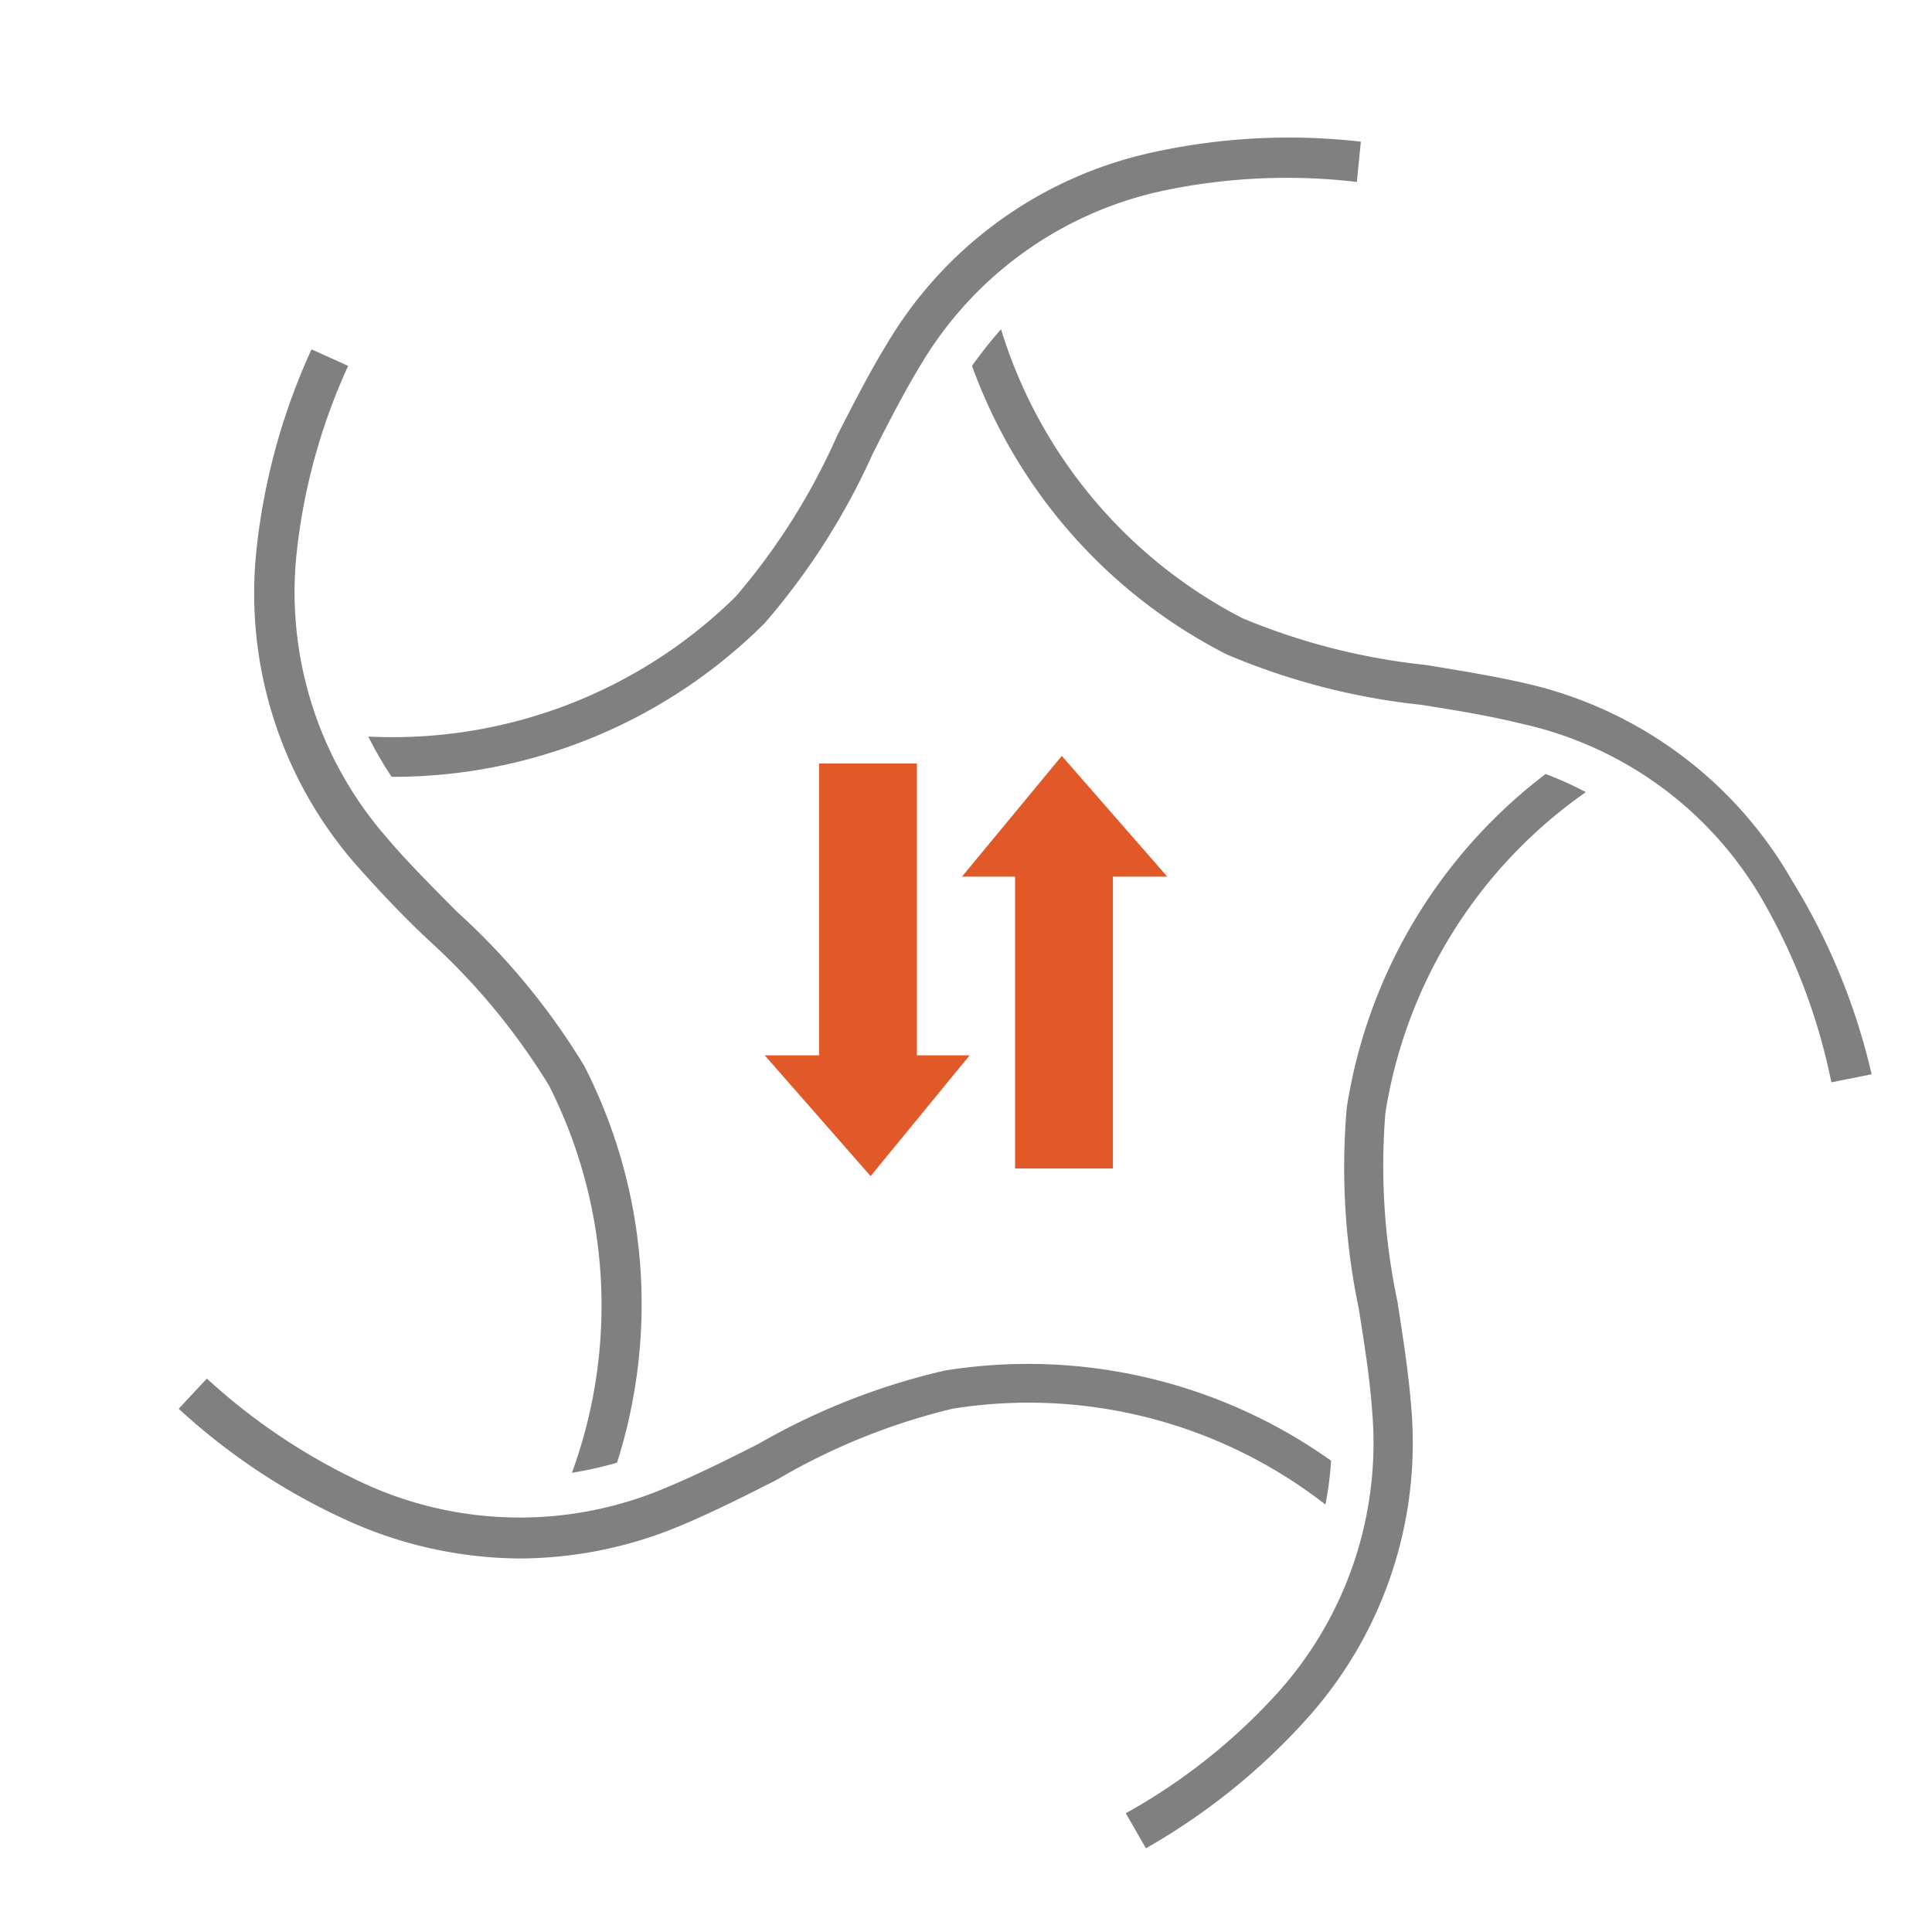
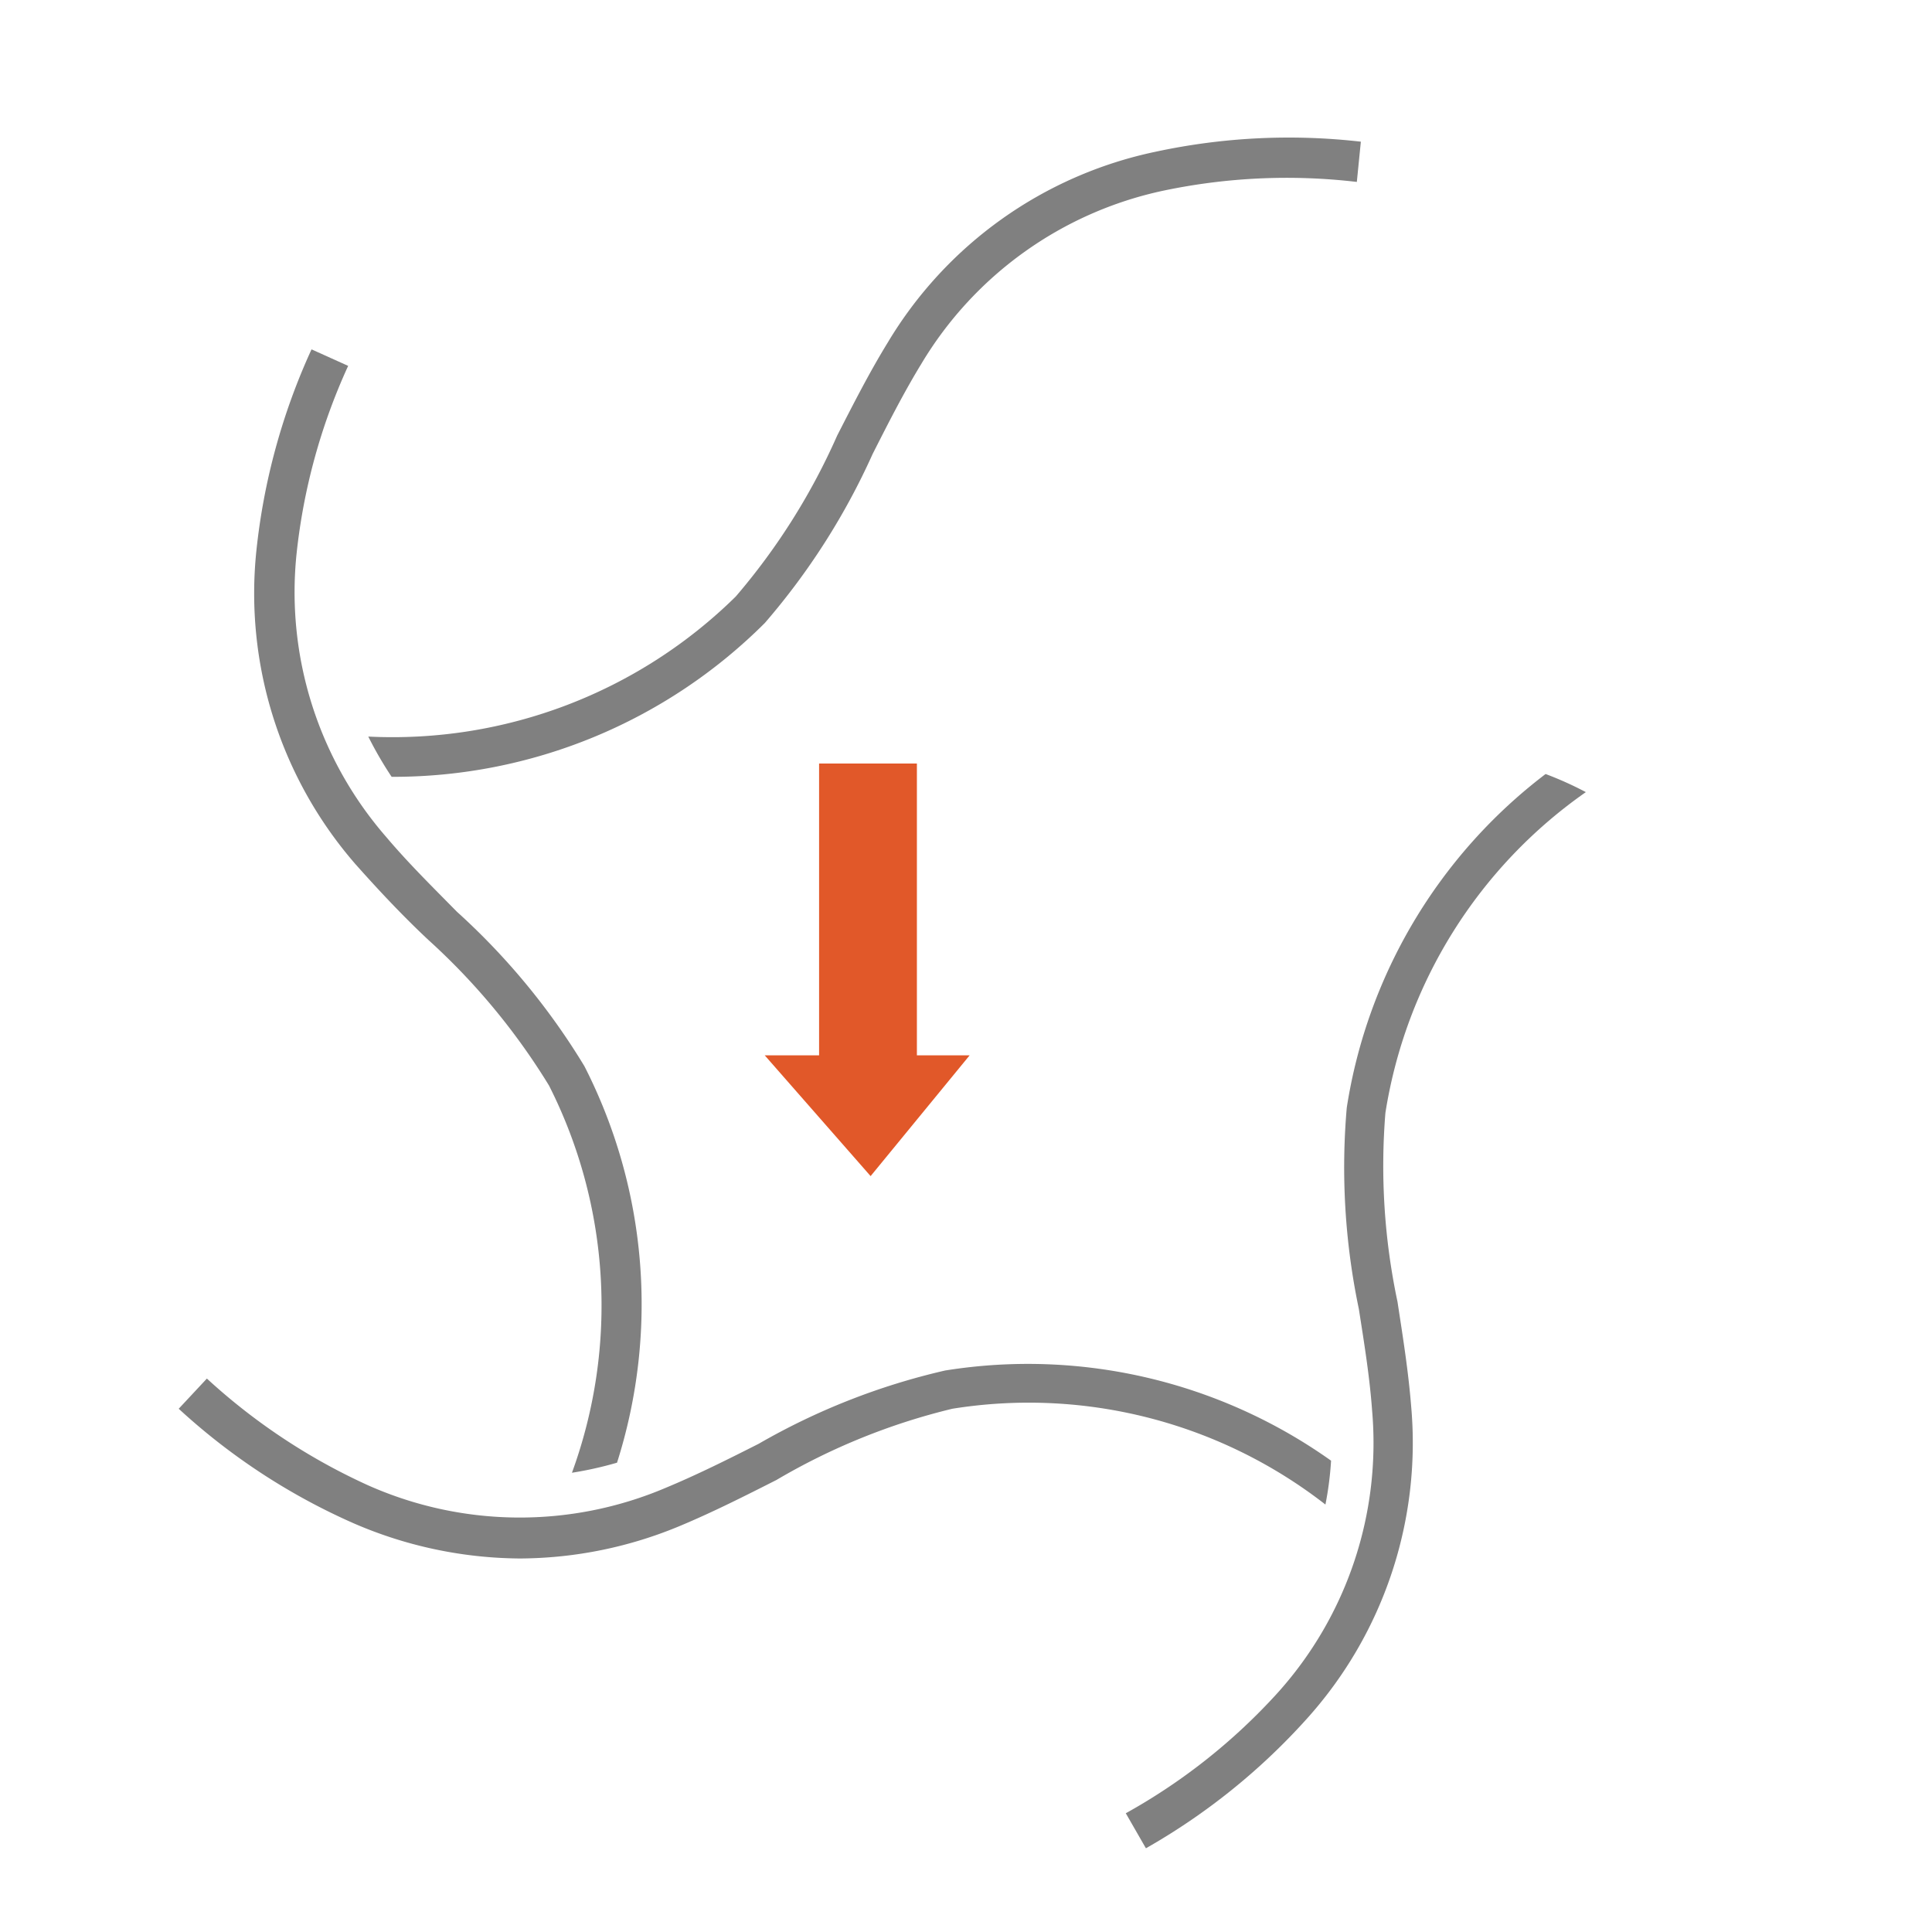
<svg xmlns="http://www.w3.org/2000/svg" viewBox="0 0 48 48">
  <defs>
    <style>.cls-1{fill:gray;}.cls-2{fill:#e15829;}.cls-3{fill:none;}</style>
  </defs>
  <g id="Layer_2" data-name="Layer 2">
    <g id="artwork">
      <path class="cls-1" d="M33.07,36.29a13,13,0,0,0-9.59-2.24,16.8,16.8,0,0,0-4.63,1.82c-.75.38-1.53.77-2.3,1.09a9.27,9.27,0,0,1-7.41-.06,15.21,15.21,0,0,1-4-2.65L4.44,35a15.84,15.84,0,0,0,4.31,2.83,10.53,10.53,0,0,0,4.17.89,10.42,10.42,0,0,0,4-.82c.81-.34,1.6-.74,2.37-1.13A16,16,0,0,1,23.66,35a12,12,0,0,1,9.27,2.38A8.16,8.16,0,0,0,33.07,36.29Z" />
      <path class="cls-1" d="M39.4,19.68a8.66,8.66,0,0,0-1-.45,12.9,12.9,0,0,0-4.94,8.29,17.14,17.14,0,0,0,.3,5c.13.83.27,1.69.33,2.53a9.28,9.28,0,0,1-2.34,7,14.75,14.75,0,0,1-3.78,3l.5.87a16,16,0,0,0,4-3.22,10.24,10.24,0,0,0,2.59-7.76c-.07-.88-.21-1.75-.34-2.6a16.28,16.28,0,0,1-.3-4.69A12,12,0,0,1,39.4,19.68Z" />
-       <path class="cls-1" d="M44.53,21.89A10.24,10.24,0,0,0,38,17c-.85-.2-1.73-.34-2.58-.48a16.19,16.19,0,0,1-4.55-1.16,12.06,12.06,0,0,1-6-7.18,11.09,11.09,0,0,0-.72.91,13,13,0,0,0,6.33,7.17,16.89,16.89,0,0,0,4.82,1.25c.83.13,1.69.27,2.5.47a9.2,9.2,0,0,1,6,4.4,15.06,15.06,0,0,1,1.7,4.51l1-.2A16,16,0,0,0,44.53,21.89Z" />
      <path class="cls-1" d="M28.71,3.77a10.19,10.19,0,0,0-6.66,4.75c-.46.75-.86,1.54-1.25,2.3a16.16,16.16,0,0,1-2.52,4A12.15,12.15,0,0,1,9.15,18.3a9.36,9.36,0,0,0,.58,1A13.06,13.06,0,0,0,19,15.48a17.19,17.19,0,0,0,2.68-4.2c.38-.75.77-1.52,1.21-2.24a9.25,9.25,0,0,1,6-4.3,14.9,14.9,0,0,1,4.82-.22l.1-1A15.73,15.73,0,0,0,28.71,3.77Z" />
      <polygon class="cls-2" points="22.78 18.97 20.35 18.97 20.35 26.22 19 26.22 21.63 29.22 24.09 26.22 22.78 26.22 22.78 18.97" />
-       <polygon class="cls-2" points="26.38 18.78 23.9 21.78 25.22 21.78 25.22 29.03 27.65 29.03 27.65 21.78 29 21.78 26.38 18.78" />
      <path class="cls-1" d="M10.64,23.35a16.47,16.47,0,0,1,3,3.62,12.1,12.1,0,0,1,.57,9.62,9,9,0,0,0,1.12-.25,13,13,0,0,0-.81-9.85,17.13,17.13,0,0,0-3.17-3.84c-.59-.6-1.21-1.21-1.75-1.85a9.26,9.26,0,0,1-2.23-7.06A15,15,0,0,1,8.65,9.09l-.91-.41a16,16,0,0,0-1.37,5,10.25,10.25,0,0,0,2.47,7.8C9.41,22.12,10,22.75,10.64,23.35Z" />
      <path class="cls-3" d="M48,48H0V0H48ZM.09,47.91H47.91V.09H.09Z" />
    </g>
  </g>
</svg>